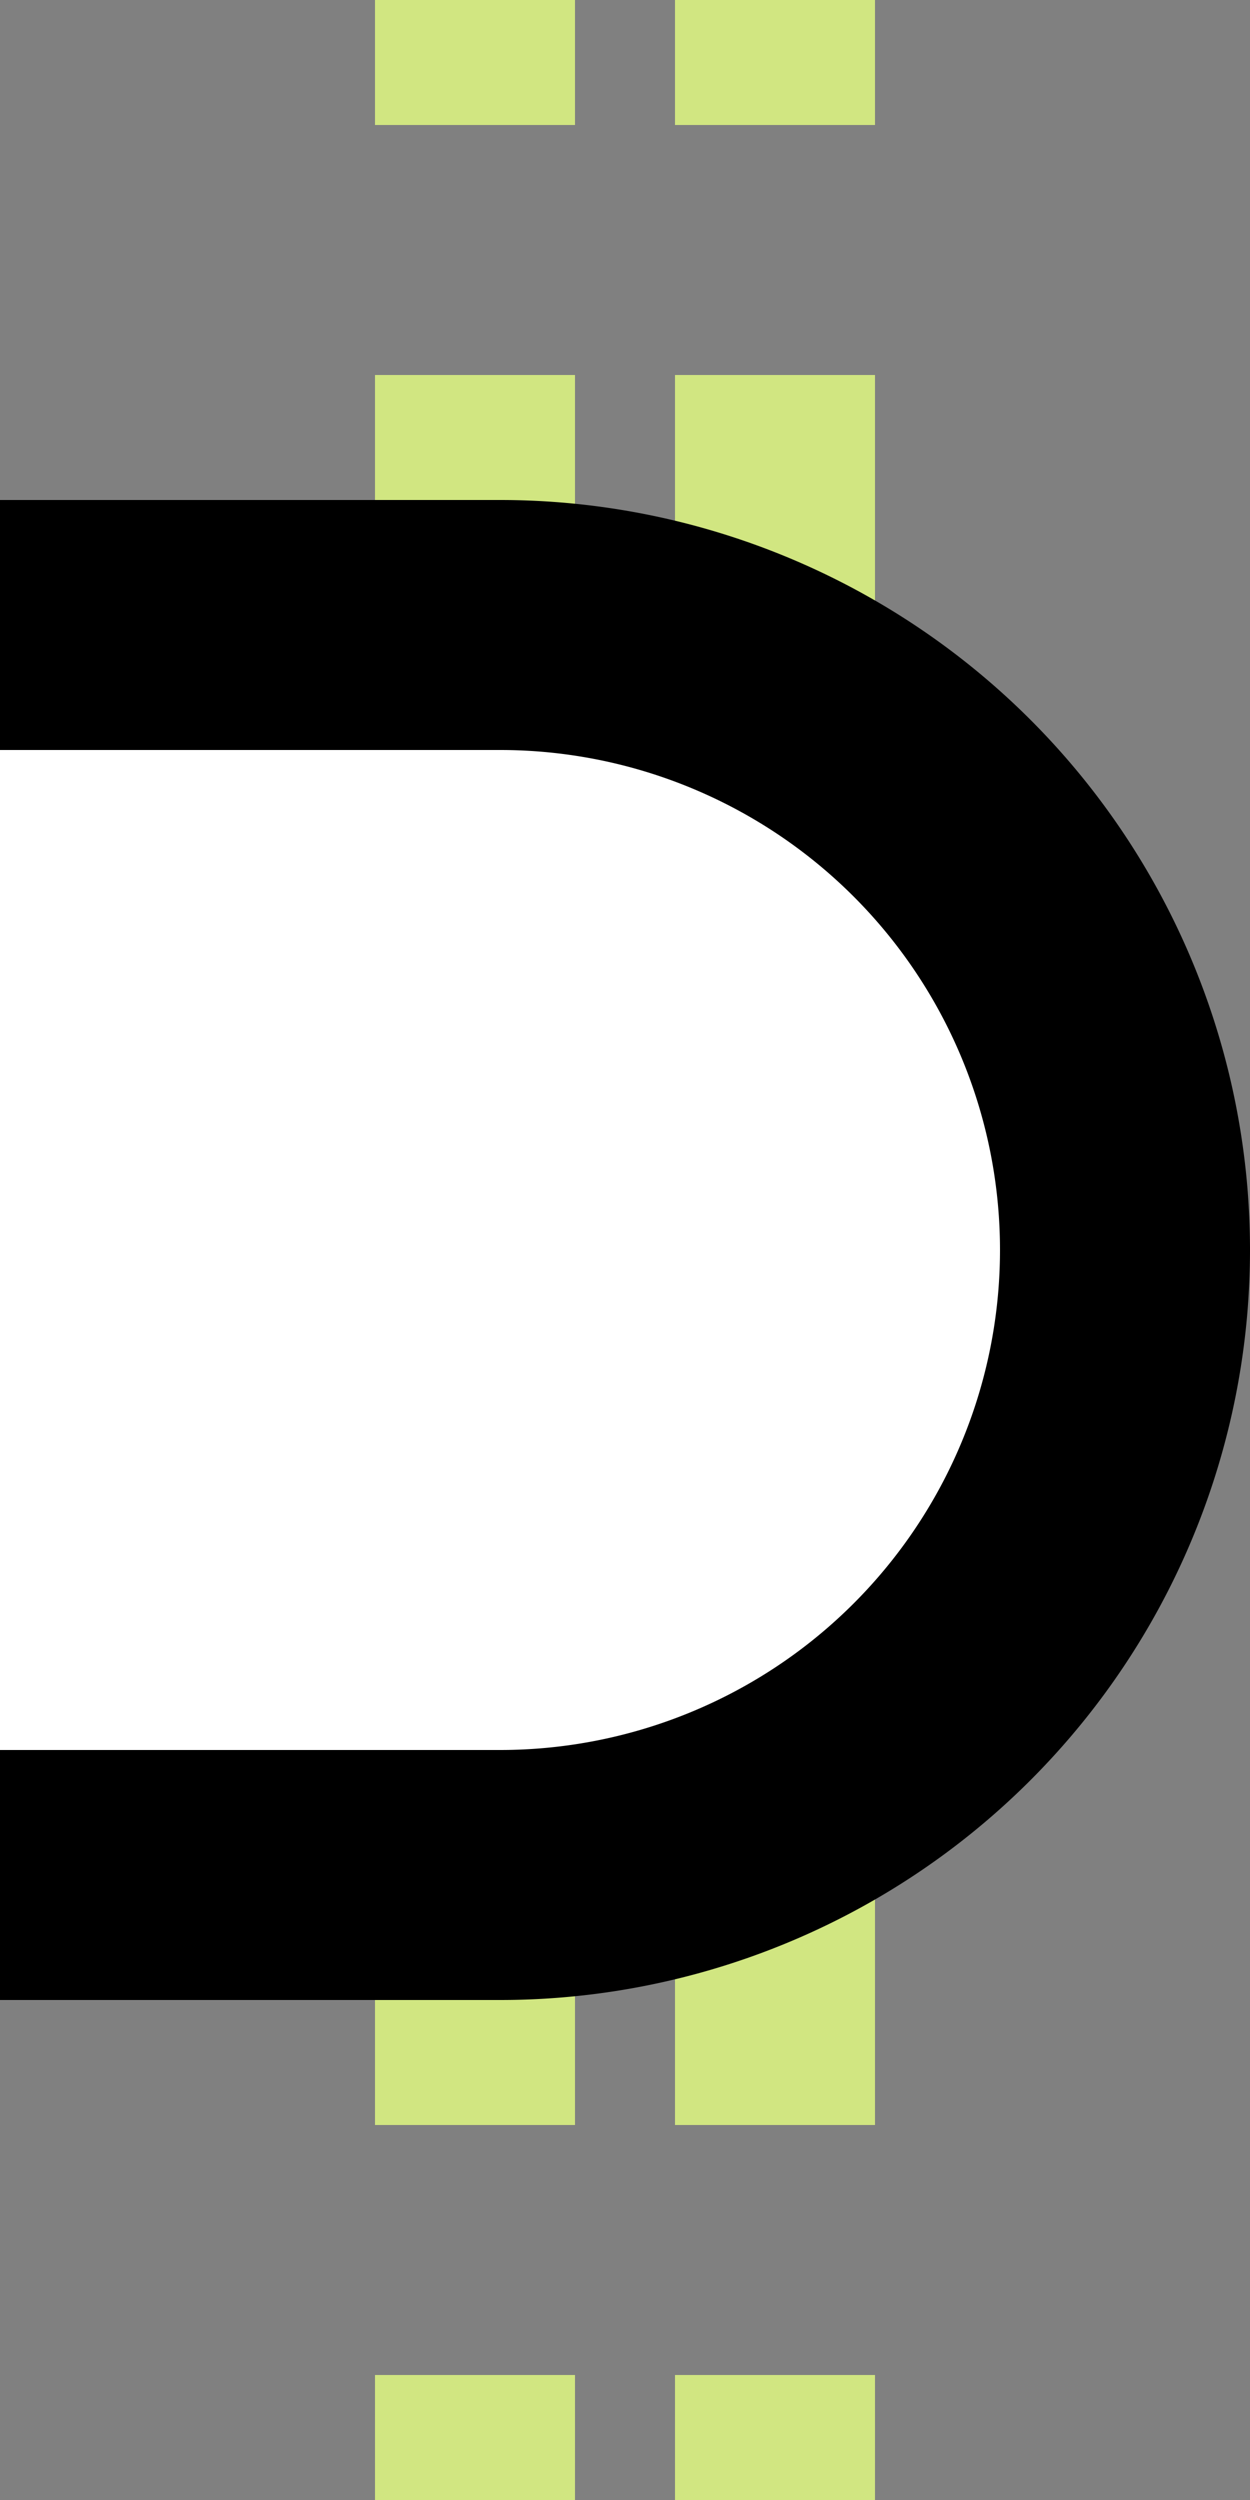
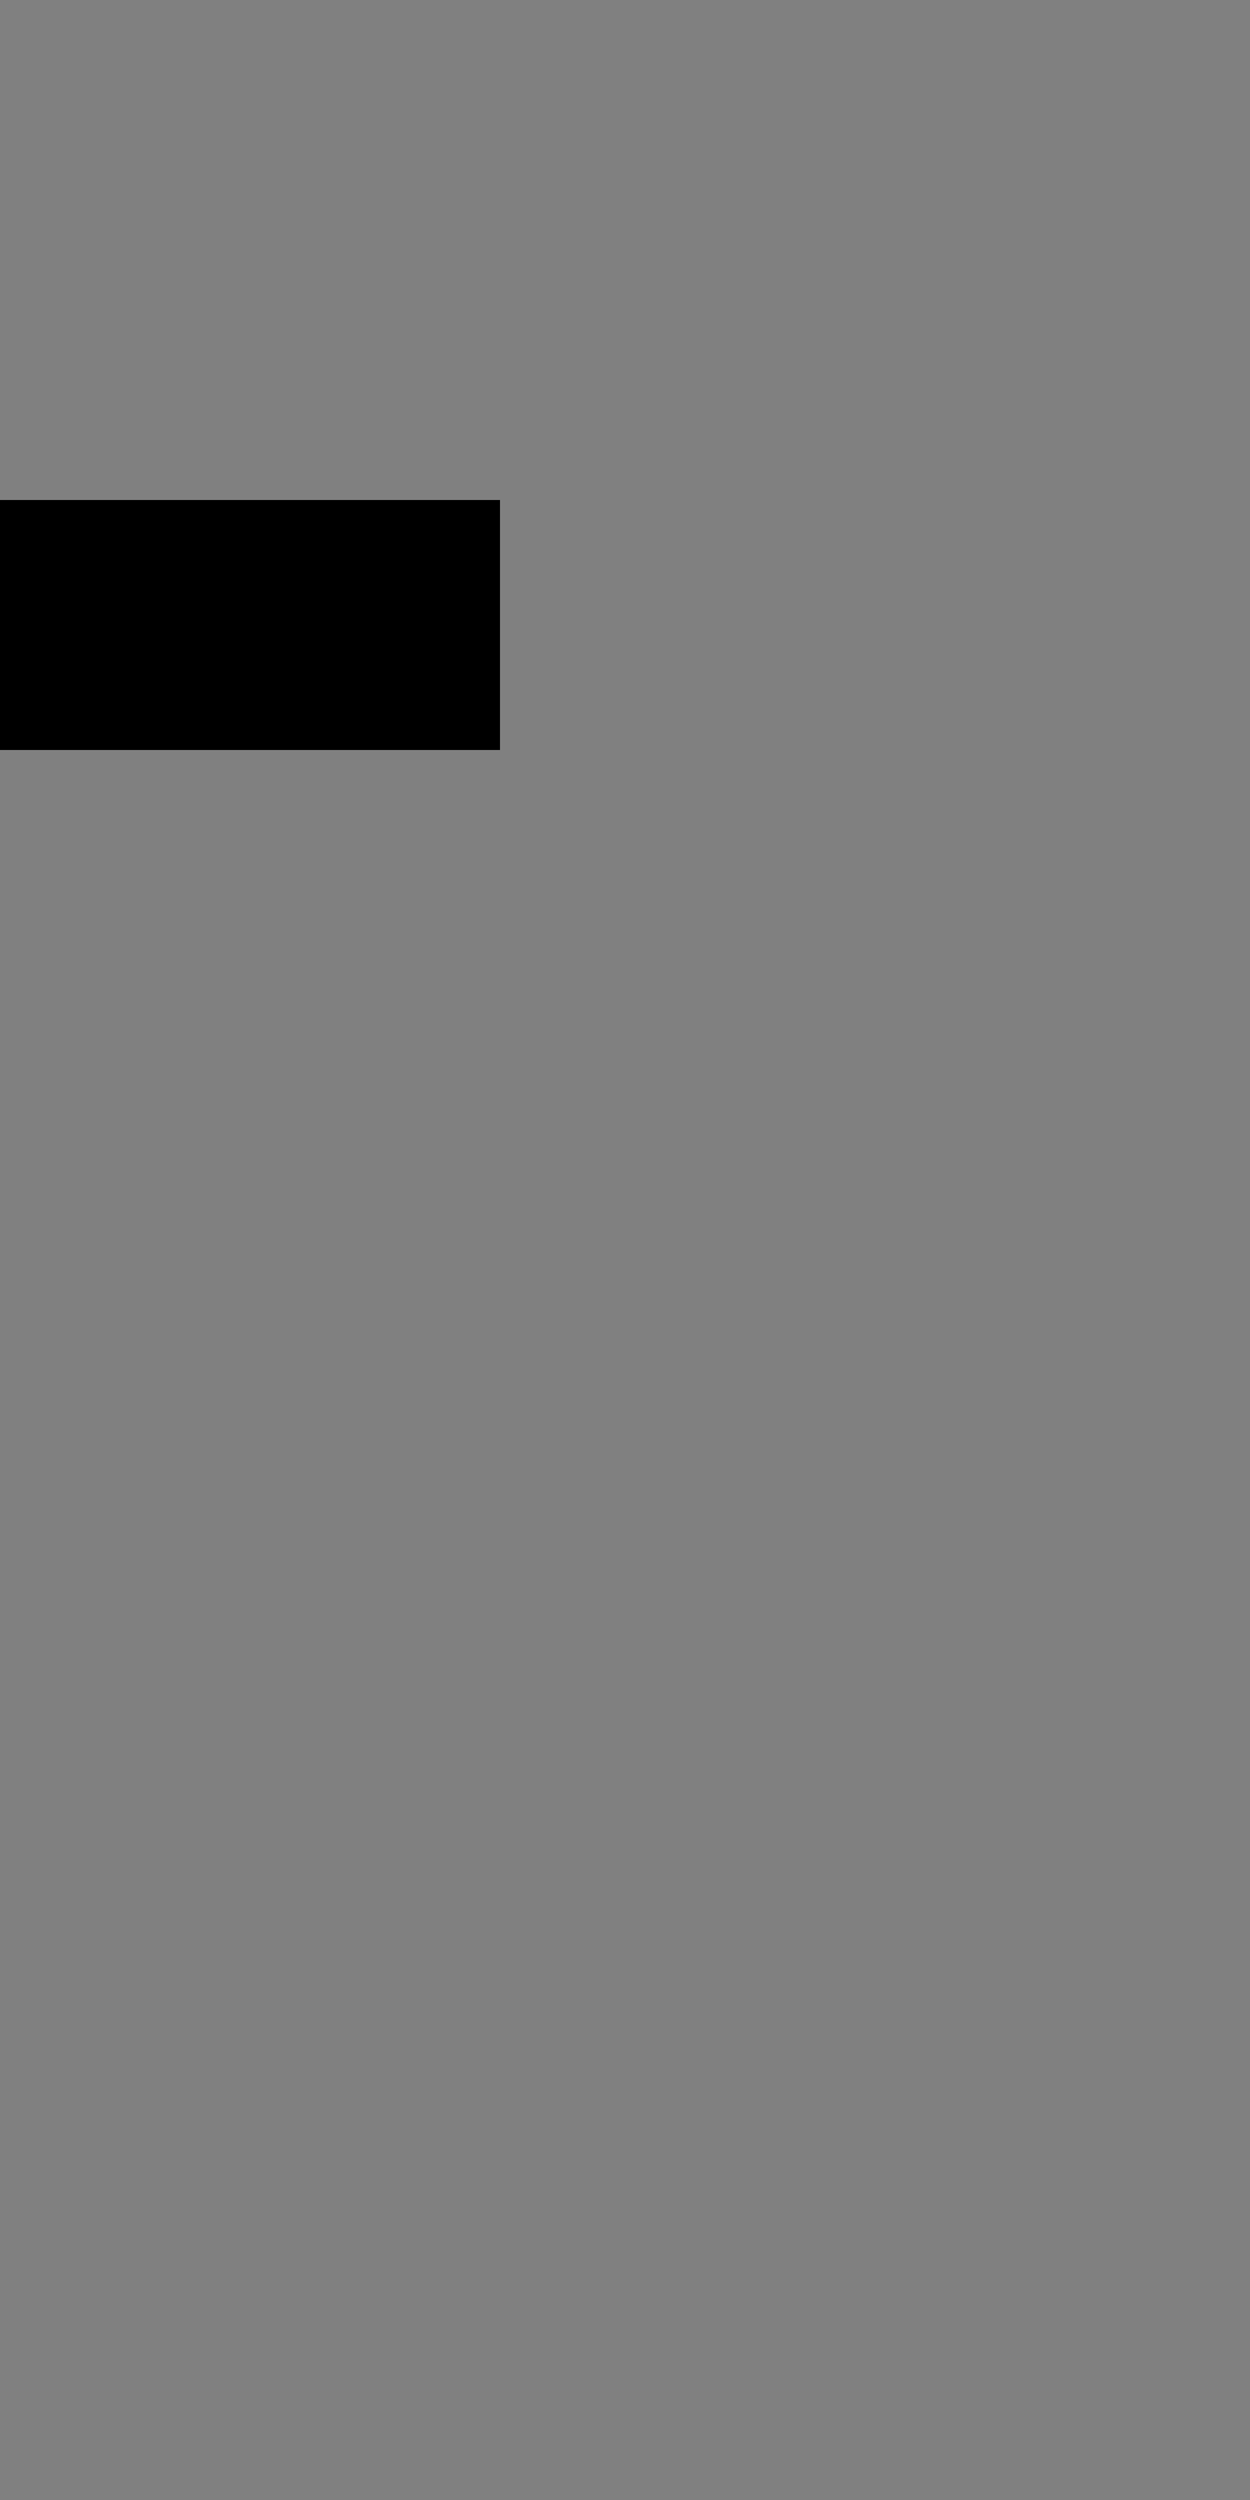
<svg xmlns="http://www.w3.org/2000/svg" width="250" height="500">
  <rect width="100%" height="100%" fill="#808080" stroke="none" />
  <title>xtdINT-R lime</title>
-   <path stroke="#D1E681" d="M 95,525 V 0 m 60,525 V 0" stroke-width="40" stroke-dasharray="50" />
-   <path stroke="#000" fill="#FFF" d="M 0,125 H 100 a 125,125 0 0 1 0,250 H 0" stroke-width="50" />
+   <path stroke="#000" fill="#FFF" d="M 0,125 H 100 H 0" stroke-width="50" />
</svg>